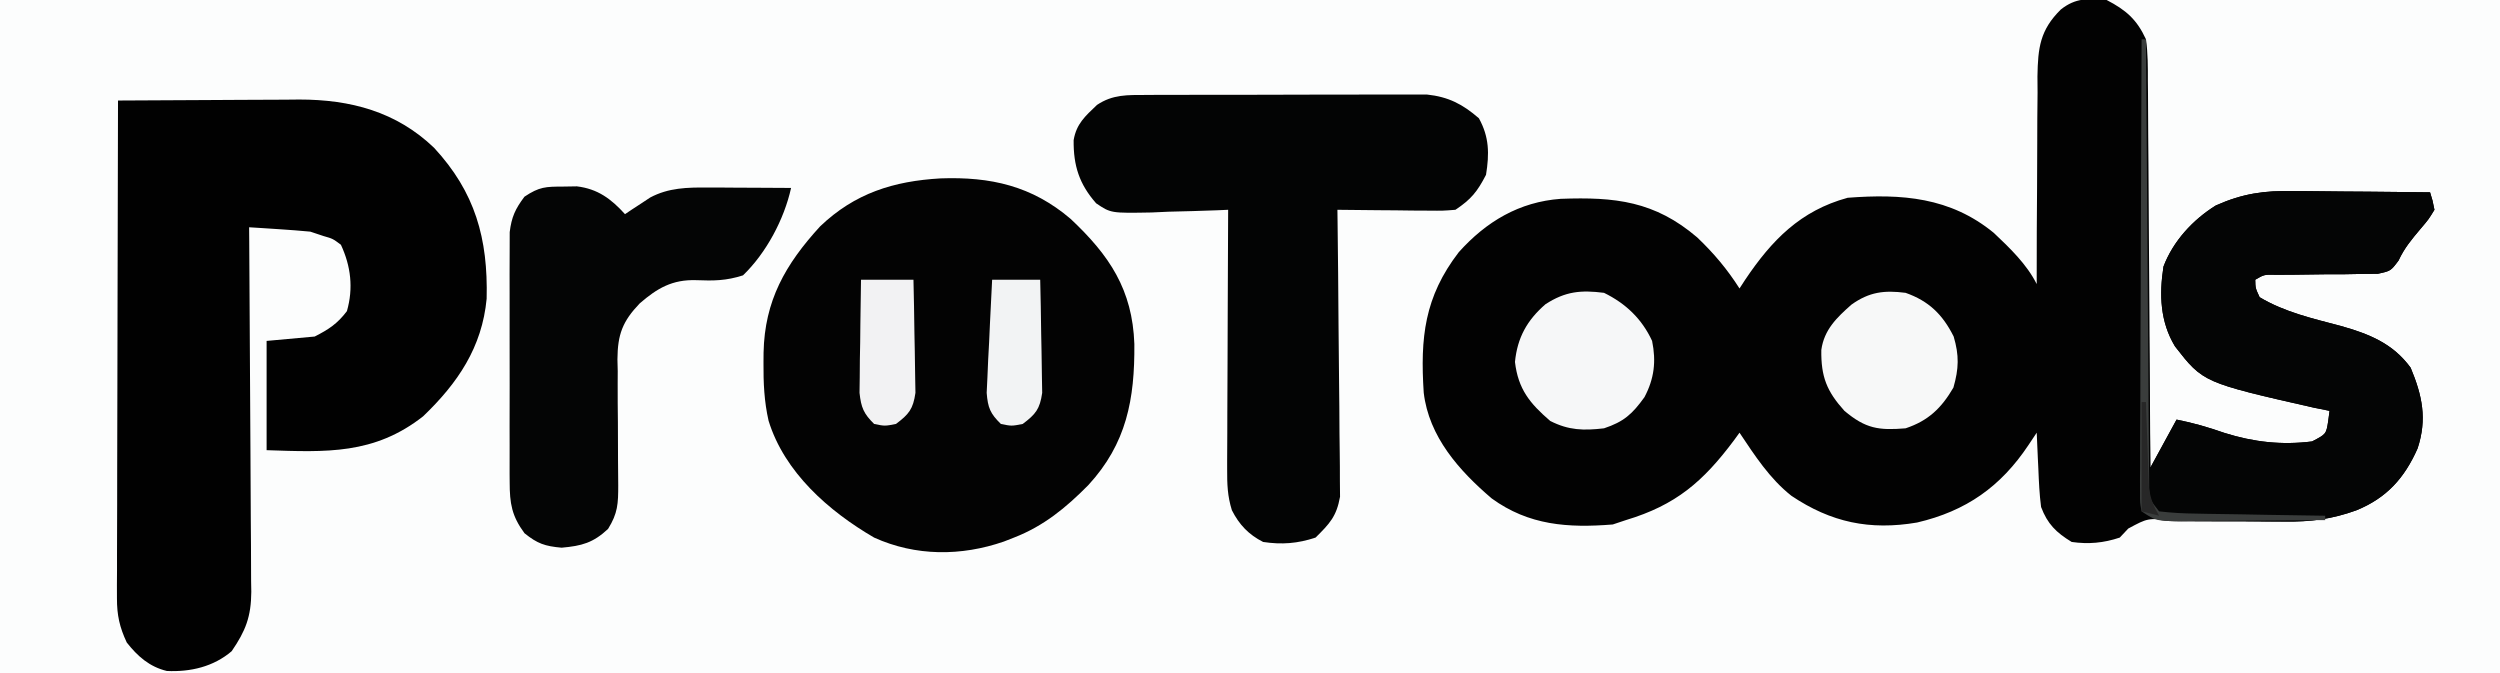
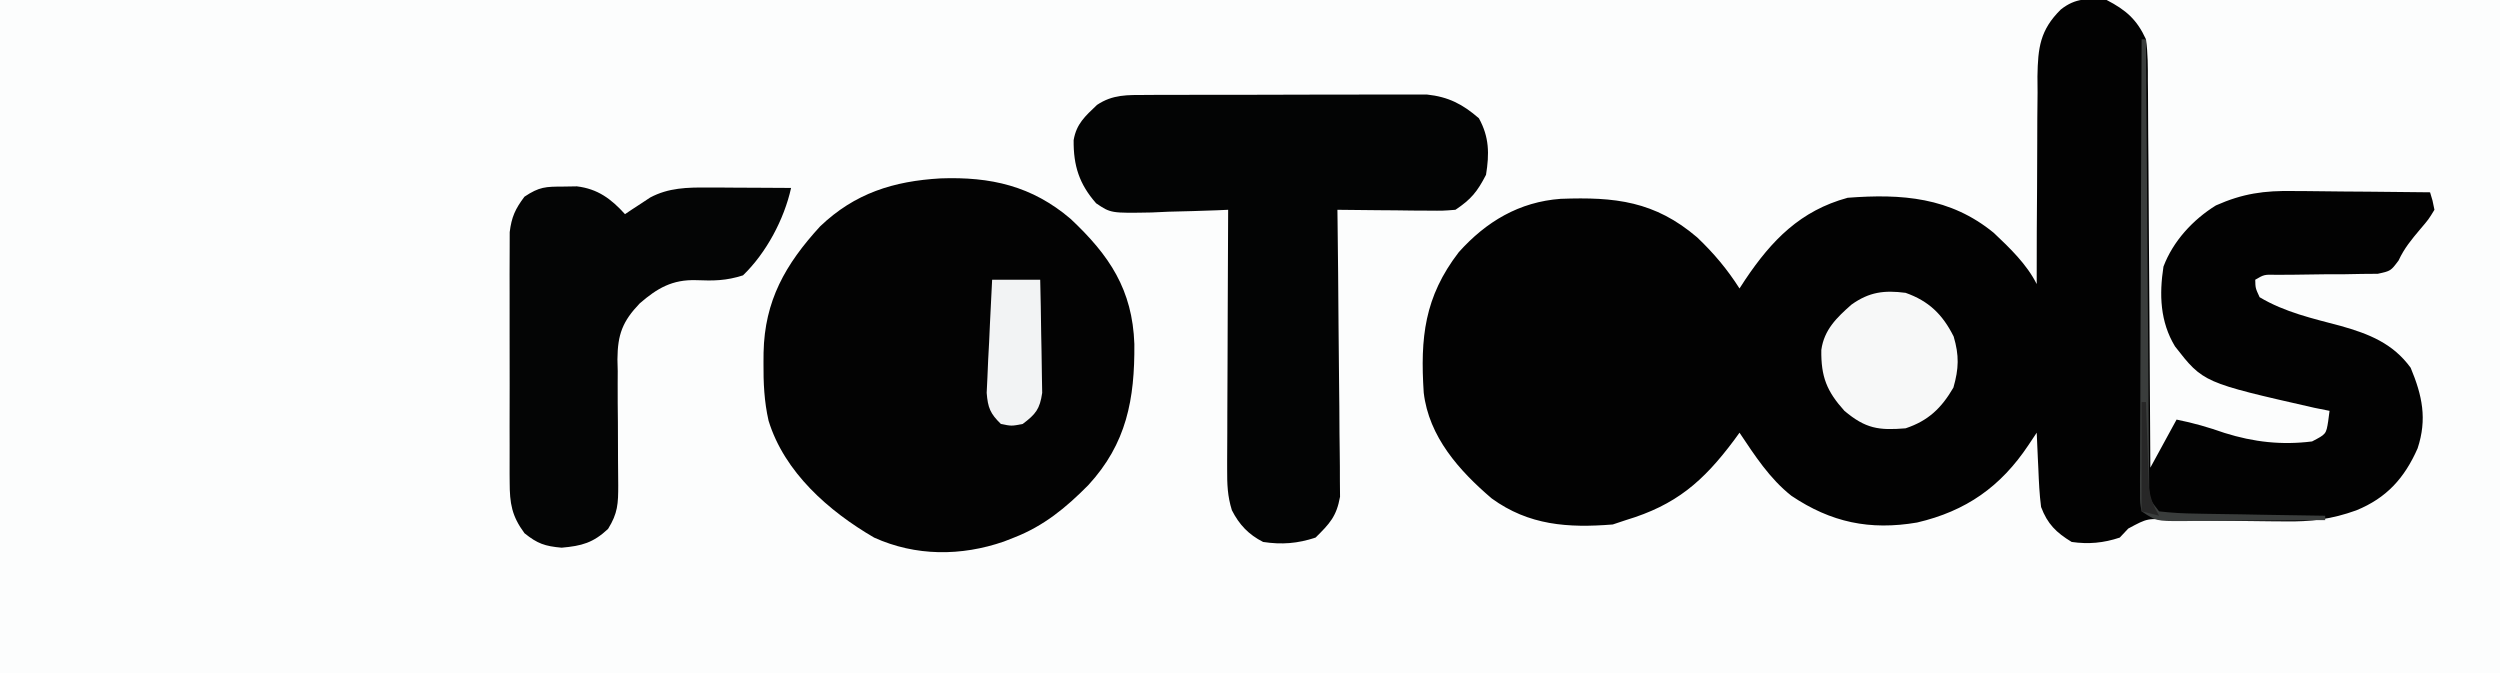
<svg xmlns="http://www.w3.org/2000/svg" width="572px" height="154px" viewBox="0 0 572 154" version="1.1">
  <rect x="0" y="0" width="572" height="154" fill="#808080" stroke="none" />
  <path id="路径" d="M-209 -173 L801 -173 801 380 C467.7 380 134.4 380 -209 380 -209 197.51 -209 15.02 -209 -173 Z" fill="#fcfdfd" fill-opacity="1" stroke="none" />
  <path id="路径-1" d="M482 0 C486.444 2.307 488.918 4.464 491 9 491.445 12.188 491.438 15.349 491.432 18.564 491.448 19.999 491.448 19.999 491.463 21.462 491.493 24.617 491.503 27.771 491.512 30.926 491.529 33.116 491.547 35.306 491.566 37.496 491.614 43.255 491.643 49.013 491.67 54.772 491.699 60.651 491.746 66.53 491.791 72.408 491.877 83.939 491.944 95.469 492 107 493.98 103.37 495.96 99.74 498 96 501.924 96.785 505.255 97.757 509 99.063 515.669 101.151 522.041 101.872 529 101 532.224 99.33 532.224 99.33 532.688 96.375 532.842 95.199 532.842 95.199 533 94 531.866 93.773 530.731 93.546 529.563 93.313 504.093 87.531 504.093 87.531 497.645 79.262 494.227 73.627 494.017 67.4 495 61 497.201 55.175 501.732 50.265 507 47 513.154 44.268 518.06 43.586 524.75 43.707 525.649 43.711 526.547 43.716 527.473 43.72 530.316 43.737 533.158 43.774 536 43.813 537.939 43.828 539.878 43.841 541.816 43.854 546.545 43.886 551.272 43.938 556 44 556.583 45.864 556.583 45.864 557 48 555.672 50.184 555.672 50.184 553.75 52.438 551.752 54.811 550.103 56.778 548.794 59.603 547 62 547 62 544.029 62.644 542.249 62.658 542.249 62.658 540.434 62.672 539.144 62.696 537.854 62.721 536.525 62.746 535.163 62.748 533.8 62.75 532.438 62.75 529.769 62.778 527.102 62.819 524.434 62.859 522.656 62.867 522.656 62.867 520.842 62.874 518.052 62.805 518.052 62.805 516 64 516.04 65.923 516.04 65.923 517 68 522.737 71.435 529.162 72.872 535.568 74.574 541.994 76.391 547.481 78.541 551.559 84.141 554.223 90.535 555.358 95.869 553.152 102.578 550.144 109.389 546.067 113.932 539.118 116.768 533.508 118.795 528.667 119.409 522.73 119.293 521.465 119.287 521.465 119.287 520.175 119.28 517.512 119.263 514.85 119.226 512.188 119.188 510.383 119.172 508.579 119.159 506.775 119.146 503.481 119.122 500.186 119.09 496.891 119.048 491.411 118.526 491.411 118.526 486.938 120.938 486.298 121.618 485.659 122.299 485 123 481.285 124.238 477.86 124.55 474 124 470.439 121.832 468.459 119.874 467 116 466.619 113.09 466.492 110.181 466.375 107.25 466.336 106.457 466.298 105.664 466.258 104.848 466.164 102.899 466.081 100.949 466 99 465.375 99.938 464.75 100.877 464.105 101.844 457.759 111.357 449.841 116.939 438.621 119.555 427.795 121.394 418.954 119.532 409.875 113.438 404.895 109.504 401.499 104.23 398 99 397.588 99.568 397.175 100.137 396.75 100.723 389.648 110.218 383.454 115.558 372 119 371.01 119.33 370.02 119.66 369 120 358.749 120.823 349.803 120.211 341.309 114.047 333.863 107.699 326.925 99.927 325.748 89.84 324.934 77.284 325.892 67.953 333.758 57.711 340.044 50.688 347.615 46.185 357.09 45.492 369.562 45.029 378.613 46.027 388.313 54.313 392.113 57.927 395.182 61.585 398 66 398.424 65.348 398.848 64.695 399.285 64.023 405.38 54.941 411.943 48.197 422.75 45.25 435.113 44.299 446.215 45.11 456.18 53.281 459.84 56.738 463.73 60.461 466 65 465.999 64.301 465.998 63.603 465.998 62.883 465.995 56.277 466.022 49.673 466.08 43.067 466.109 39.672 466.127 36.277 466.12 32.881 466.112 28.971 466.153 25.062 466.195 21.152 466.186 19.942 466.177 18.731 466.168 17.484 466.28 10.927 466.749 6.874 471.521 2.167 474.927 -0.519 477.743 -0.355 482 0 Z" fill="#020202" fill-opacity="1" stroke="none" />
-   <path id="路径-2" d="M27 23 C33.974 22.949 40.948 22.914 47.923 22.89 50.293 22.88 52.664 22.866 55.034 22.849 58.45 22.825 61.865 22.813 65.281 22.805 66.334 22.794 67.386 22.784 68.47 22.773 80.168 22.772 90.667 25.525 99.313 33.813 108.714 43.972 111.68 54.542 111.344 68.352 110.296 79.477 104.731 87.659 96.813 95.25 85.617 104.04 74.613 103.46 61 103 61 94.75 61 86.5 61 78 L72 77 C75.241 75.351 77.194 74.062 79.375 71.188 80.876 65.933 80.286 60.914 78 56 76.133 54.608 76.133 54.608 74 54 73.01 53.67 72.02 53.34 71 53 68.607 52.774 66.211 52.592 63.813 52.438 62.54 52.354 61.268 52.27 59.957 52.184 58.981 52.123 58.005 52.062 57 52 57.009 53.112 57.018 54.224 57.027 55.37 57.108 65.86 57.168 76.35 57.207 86.841 57.228 92.234 57.256 97.627 57.302 103.02 57.345 108.226 57.369 113.433 57.38 118.639 57.387 120.624 57.401 122.608 57.423 124.592 57.452 127.376 57.456 130.159 57.454 132.944 57.468 133.76 57.483 134.576 57.498 135.418 57.457 141.07 56.213 144.33 53 149 48.843 152.552 43.568 153.771 38.18 153.52 34.221 152.576 31.474 150.159 29 147 27.358 143.493 26.751 140.741 26.759 136.881 26.757 135.873 26.754 134.865 26.751 133.826 26.758 132.731 26.766 131.636 26.773 130.509 26.773 129.347 26.772 128.186 26.772 126.989 26.773 123.153 26.789 119.317 26.805 115.48 26.808 112.82 26.811 110.159 26.813 107.498 26.819 101.212 26.836 94.926 26.856 88.639 26.878 81.481 26.889 74.323 26.899 67.164 26.92 52.443 26.955 37.721 27 23 Z" fill="#010101" fill-opacity="1" stroke="none" />
  <path id="路径-3" d="M215.18 40.816 C226.667 40.402 236.107 42.527 244.973 50.094 253.848 58.439 259.104 66.261 259.541 78.711 259.639 91.314 257.777 101.483 249 111 243.886 116.171 238.81 120.355 232 123 231.241 123.298 230.481 123.596 229.699 123.902 219.92 127.287 209.5 127.302 200 123 189.6 116.948 179.487 108.069 175.852 96.273 174.843 91.861 174.654 87.576 174.688 83.063 174.693 82.27 174.699 81.477 174.705 80.66 174.951 68.796 179.675 60.506 187.625 51.813 195.584 44.189 204.49 41.434 215.18 40.816 Z" fill="#030303" fill-opacity="1" stroke="none" />
  <path id="路径-4" d="M262.244 21.725 C262.966 21.72 263.689 21.715 264.433 21.71 266.817 21.696 269.201 21.697 271.586 21.699 273.247 21.695 274.909 21.691 276.57 21.686 280.052 21.679 283.534 21.679 287.016 21.684 291.47 21.69 295.924 21.673 300.378 21.65 303.81 21.635 307.241 21.634 310.673 21.638 312.315 21.637 313.956 21.632 315.598 21.622 317.898 21.609 320.198 21.616 322.498 21.628 323.805 21.627 325.112 21.626 326.458 21.626 331.393 22.147 334.657 23.834 338.375 27.063 340.753 31.362 340.777 35.193 340 40 338.003 43.855 336.603 45.598 333 48 330.181 48.227 330.181 48.227 326.801 48.195 325.592 48.189 324.384 48.182 323.139 48.176 321.245 48.151 321.245 48.151 319.313 48.125 317.401 48.111 317.401 48.111 315.451 48.098 312.301 48.074 309.15 48.041 306 48 306.017 49.277 306.017 49.277 306.034 50.579 306.134 58.612 306.21 66.645 306.259 74.679 306.285 78.808 306.32 82.938 306.377 87.067 306.432 91.055 306.461 95.042 306.474 99.03 306.484 100.549 306.502 102.068 306.529 103.587 306.565 105.72 306.57 107.851 306.568 109.985 306.584 111.804 306.584 111.804 306.601 113.659 305.79 118.168 304.24 119.794 301 123 296.922 124.359 293.259 124.647 289 124 285.701 122.323 283.541 120.067 281.854 116.738 280.841 113.489 280.76 110.778 280.773 107.374 280.773 106.729 280.772 106.085 280.772 105.421 280.773 103.305 280.789 101.19 280.805 99.074 280.808 97.602 280.811 96.129 280.813 94.656 280.821 90.791 280.841 86.927 280.863 83.062 280.883 79.113 280.892 75.165 280.902 71.217 280.924 63.478 280.958 55.739 281 48 279.775 48.055 279.775 48.055 278.525 48.111 274.809 48.257 271.093 48.348 267.375 48.438 266.09 48.496 264.805 48.555 263.48 48.615 254.164 48.784 254.164 48.784 250.798 46.516 246.959 42.156 245.584 37.941 245.648 32.066 246.287 28.314 248.278 26.598 251 24 254.63 21.578 257.955 21.74 262.244 21.725 Z" fill="#030404" fill-opacity="1" stroke="none" />
-   <path id="路径-5" d="M490 9 L491 9 C491.33 41.34 491.66 73.68 492 107 493.98 103.37 495.96 99.74 498 96 501.924 96.785 505.255 97.757 509 99.063 515.669 101.151 522.041 101.872 529 101 532.224 99.33 532.224 99.33 532.688 96.375 532.791 95.591 532.894 94.807 533 94 531.866 93.773 530.731 93.546 529.563 93.313 504.093 87.531 504.093 87.531 497.645 79.262 494.227 73.627 494.017 67.4 495 61 497.201 55.175 501.732 50.265 507 47 513.154 44.268 518.06 43.586 524.75 43.707 525.649 43.711 526.547 43.716 527.473 43.72 530.316 43.737 533.158 43.774 536 43.813 537.939 43.828 539.878 43.841 541.816 43.854 546.545 43.886 551.272 43.938 556 44 556.583 45.864 556.583 45.864 557 48 555.672 50.184 555.672 50.184 553.75 52.438 551.752 54.811 550.103 56.778 548.794 59.603 547 62 547 62 544.029 62.644 542.249 62.658 542.249 62.658 540.434 62.672 539.144 62.696 537.854 62.721 536.525 62.746 535.163 62.748 533.8 62.75 532.438 62.75 529.769 62.778 527.102 62.819 524.434 62.859 522.656 62.867 522.656 62.867 520.842 62.874 518.052 62.805 518.052 62.805 516 64 516.04 65.923 516.04 65.923 517 68 522.737 71.435 529.162 72.872 535.568 74.574 541.994 76.391 547.481 78.541 551.559 84.141 554.223 90.535 555.358 95.869 553.152 102.578 550.146 109.386 546.069 113.936 539.119 116.766 533.512 118.787 528.63 119.432 522.695 119.363 521.849 119.364 521.004 119.364 520.132 119.365 518.363 119.362 516.593 119.353 514.823 119.336 512.111 119.312 509.4 119.316 506.688 119.322 504.961 119.317 503.234 119.31 501.508 119.301 500.698 119.302 499.889 119.303 499.055 119.304 495.19 119.255 493.289 119.193 490 117 489.631 115.067 489.631 115.067 489.639 112.659 489.635 111.748 489.631 110.836 489.627 109.897 489.638 108.895 489.648 107.892 489.659 106.859 489.659 105.805 489.659 104.752 489.658 103.666 489.66 100.17 489.684 96.675 489.707 93.18 489.713 90.761 489.717 88.343 489.72 85.924 489.731 79.549 489.761 73.173 489.794 66.798 489.825 60.296 489.838 53.795 489.854 47.293 489.886 34.529 489.936 21.764 490 9 Z" fill="#040505" fill-opacity="1" stroke="none" />
  <path id="路径-6" d="M128.875 42.688 C130.418 42.662 130.418 42.662 131.992 42.637 136.756 43.212 139.832 45.498 143 49 143.52 48.651 144.039 48.301 144.574 47.941 145.272 47.486 145.969 47.031 146.688 46.563 147.372 46.11 148.056 45.658 148.762 45.191 152.99 42.941 157.241 42.878 161.957 42.902 163.069 42.906 164.181 42.909 165.326 42.912 166.477 42.92 167.627 42.929 168.813 42.938 169.982 42.942 171.152 42.947 172.357 42.951 175.238 42.963 178.119 42.979 181 43 179.416 50.184 175.311 57.881 170 63 166.172 64.236 163.274 64.266 159.273 64.102 153.839 63.933 150.388 65.929 146.369 69.415 142.418 73.539 141.315 76.536 141.27 82.221 141.292 83.11 141.314 83.998 141.336 84.914 141.33 86.313 141.33 86.313 141.323 87.74 141.312 90.703 141.34 93.663 141.375 96.625 141.399 99.594 141.414 102.562 141.405 105.531 141.401 107.373 141.415 109.215 141.452 111.057 141.45 115.222 141.366 117.411 139.12 121.021 135.709 124.205 133.118 124.9 128.5 125.313 124.683 124.972 122.964 124.388 120 122 117.096 118.051 116.622 115.221 116.612 110.361 116.607 109.715 116.601 109.069 116.596 108.403 116.583 106.279 116.591 104.155 116.602 102.031 116.6 100.548 116.597 99.065 116.593 97.582 116.588 94.479 116.595 91.375 116.609 88.272 116.626 84.301 116.616 80.33 116.598 76.359 116.587 73.298 116.591 70.237 116.599 67.176 116.601 65.712 116.598 64.248 116.591 62.784 116.583 60.735 116.595 58.687 116.612 56.639 116.614 55.475 116.617 54.311 116.619 53.111 117.045 49.633 117.905 47.784 120 45 123.423 42.718 124.841 42.703 128.875 42.688 Z" fill="#040505" fill-opacity="1" stroke="none" />
-   <path id="路径-7" d="M367 67 C371.971 69.437 375.674 72.963 378 78 378.956 82.696 378.494 86.638 376.25 90.875 373.447 94.768 371.517 96.494 367 98 362.333 98.542 358.922 98.47 354.688 96.313 350.011 92.288 347.357 89.033 346.625 82.813 347.17 77.267 349.379 73.271 353.609 69.605 358.19 66.632 361.762 66.335 367 67 Z" fill="#f6f7f8" fill-opacity="1" stroke="none" />
  <path id="路径-8" d="M436 67 C441.305 68.868 444.473 71.947 447 77 448.275 81.318 448.19 84.341 446.938 88.688 444.213 93.346 441.239 96.254 436 98 429.875 98.502 426.875 98.099 422 94 417.952 89.514 416.629 86.176 416.719 80.059 417.348 75.449 420.271 72.642 423.625 69.688 427.693 66.797 431.081 66.368 436 67 Z" fill="#f7f8f8" fill-opacity="1" stroke="none" />
-   <path id="路径-9" d="M197 64 L209 64 C209.099 68.057 209.172 72.113 209.22 76.17 209.24 77.55 209.267 78.929 209.302 80.308 209.35 82.294 209.371 84.28 209.391 86.266 209.412 87.46 209.433 88.654 209.454 89.884 208.911 93.613 207.972 94.759 205 97 202.438 97.5 202.438 97.5 200 97 197.6 94.635 197.029 93.262 196.659 89.884 196.675 88.69 196.691 87.496 196.707 86.266 196.717 84.97 196.726 83.675 196.736 82.34 196.761 80.977 196.787 79.613 196.813 78.25 196.828 76.871 196.841 75.492 196.854 74.113 196.889 70.742 196.938 67.371 197 64 Z" fill="#f2f2f3" fill-opacity="1" stroke="none" />
  <path id="路径-10" d="M227 64 L238 64 C238.099 68.057 238.172 72.113 238.22 76.17 238.24 77.55 238.267 78.929 238.302 80.308 238.35 82.294 238.371 84.28 238.391 86.266 238.412 87.46 238.433 88.654 238.454 89.884 237.911 93.613 236.972 94.759 234 97 231.438 97.5 231.438 97.5 229 97 226.566 94.622 226.025 93.307 225.751 89.884 225.809 88.69 225.866 87.496 225.926 86.266 225.981 84.97 226.035 83.675 226.092 82.34 226.165 80.977 226.239 79.613 226.313 78.25 226.376 76.871 226.438 75.492 226.498 74.113 226.651 70.741 226.819 67.371 227 64 Z" fill="#f2f3f4" fill-opacity="1" stroke="none" />
  <path id="路径-11" d="M490 9 L491 9 C491.008 10.309 491.016 11.618 491.025 12.966 491.102 25.283 491.19 37.599 491.288 49.915 491.338 56.248 491.384 62.58 491.422 68.913 491.459 75.021 491.505 81.128 491.558 87.236 491.577 89.57 491.592 91.904 491.603 94.237 491.62 97.499 491.649 100.76 491.681 104.021 491.683 104.992 491.685 105.963 491.688 106.963 491.699 107.851 491.71 108.739 491.722 109.653 491.73 110.81 491.73 110.81 491.738 111.991 491.89 114.315 491.89 114.315 494 117 496.902 117.338 499.6 117.489 502.508 117.512 503.769 117.539 503.769 117.539 505.055 117.566 507.745 117.62 510.435 117.654 513.125 117.688 514.947 117.721 516.768 117.755 518.59 117.791 523.06 117.876 527.53 117.943 532 118 L532 119 C526.501 119.049 521.002 119.086 515.502 119.11 513.631 119.12 511.76 119.134 509.889 119.151 507.201 119.175 504.513 119.186 501.824 119.195 500.987 119.206 500.149 119.216 499.286 119.227 493.342 119.228 493.342 119.228 490 117 489.631 115.067 489.631 115.067 489.639 112.659 489.635 111.748 489.631 110.836 489.627 109.897 489.638 108.895 489.648 107.892 489.659 106.859 489.659 105.805 489.659 104.752 489.658 103.666 489.66 100.17 489.684 96.675 489.707 93.18 489.713 90.761 489.717 88.343 489.72 85.924 489.731 79.549 489.761 73.173 489.794 66.798 489.825 60.296 489.838 53.795 489.854 47.293 489.886 34.529 489.936 21.764 490 9 Z" fill="#3a3d3c" fill-opacity="1" stroke="none" />
  <path id="路径-12" d="M490 92 L491 92 C491.02 92.646 491.04 93.291 491.06 93.956 491.155 96.888 491.265 99.819 491.375 102.75 491.406 103.766 491.437 104.782 491.469 105.828 491.527 107.298 491.527 107.298 491.586 108.797 491.617 109.698 491.649 110.598 491.681 111.526 492.011 114.088 492.71 115.781 494 118 492.68 117.67 491.36 117.34 490 117 490 108.75 490 100.5 490 92 Z" fill="#272727" fill-opacity="1" stroke="none" />
</svg>